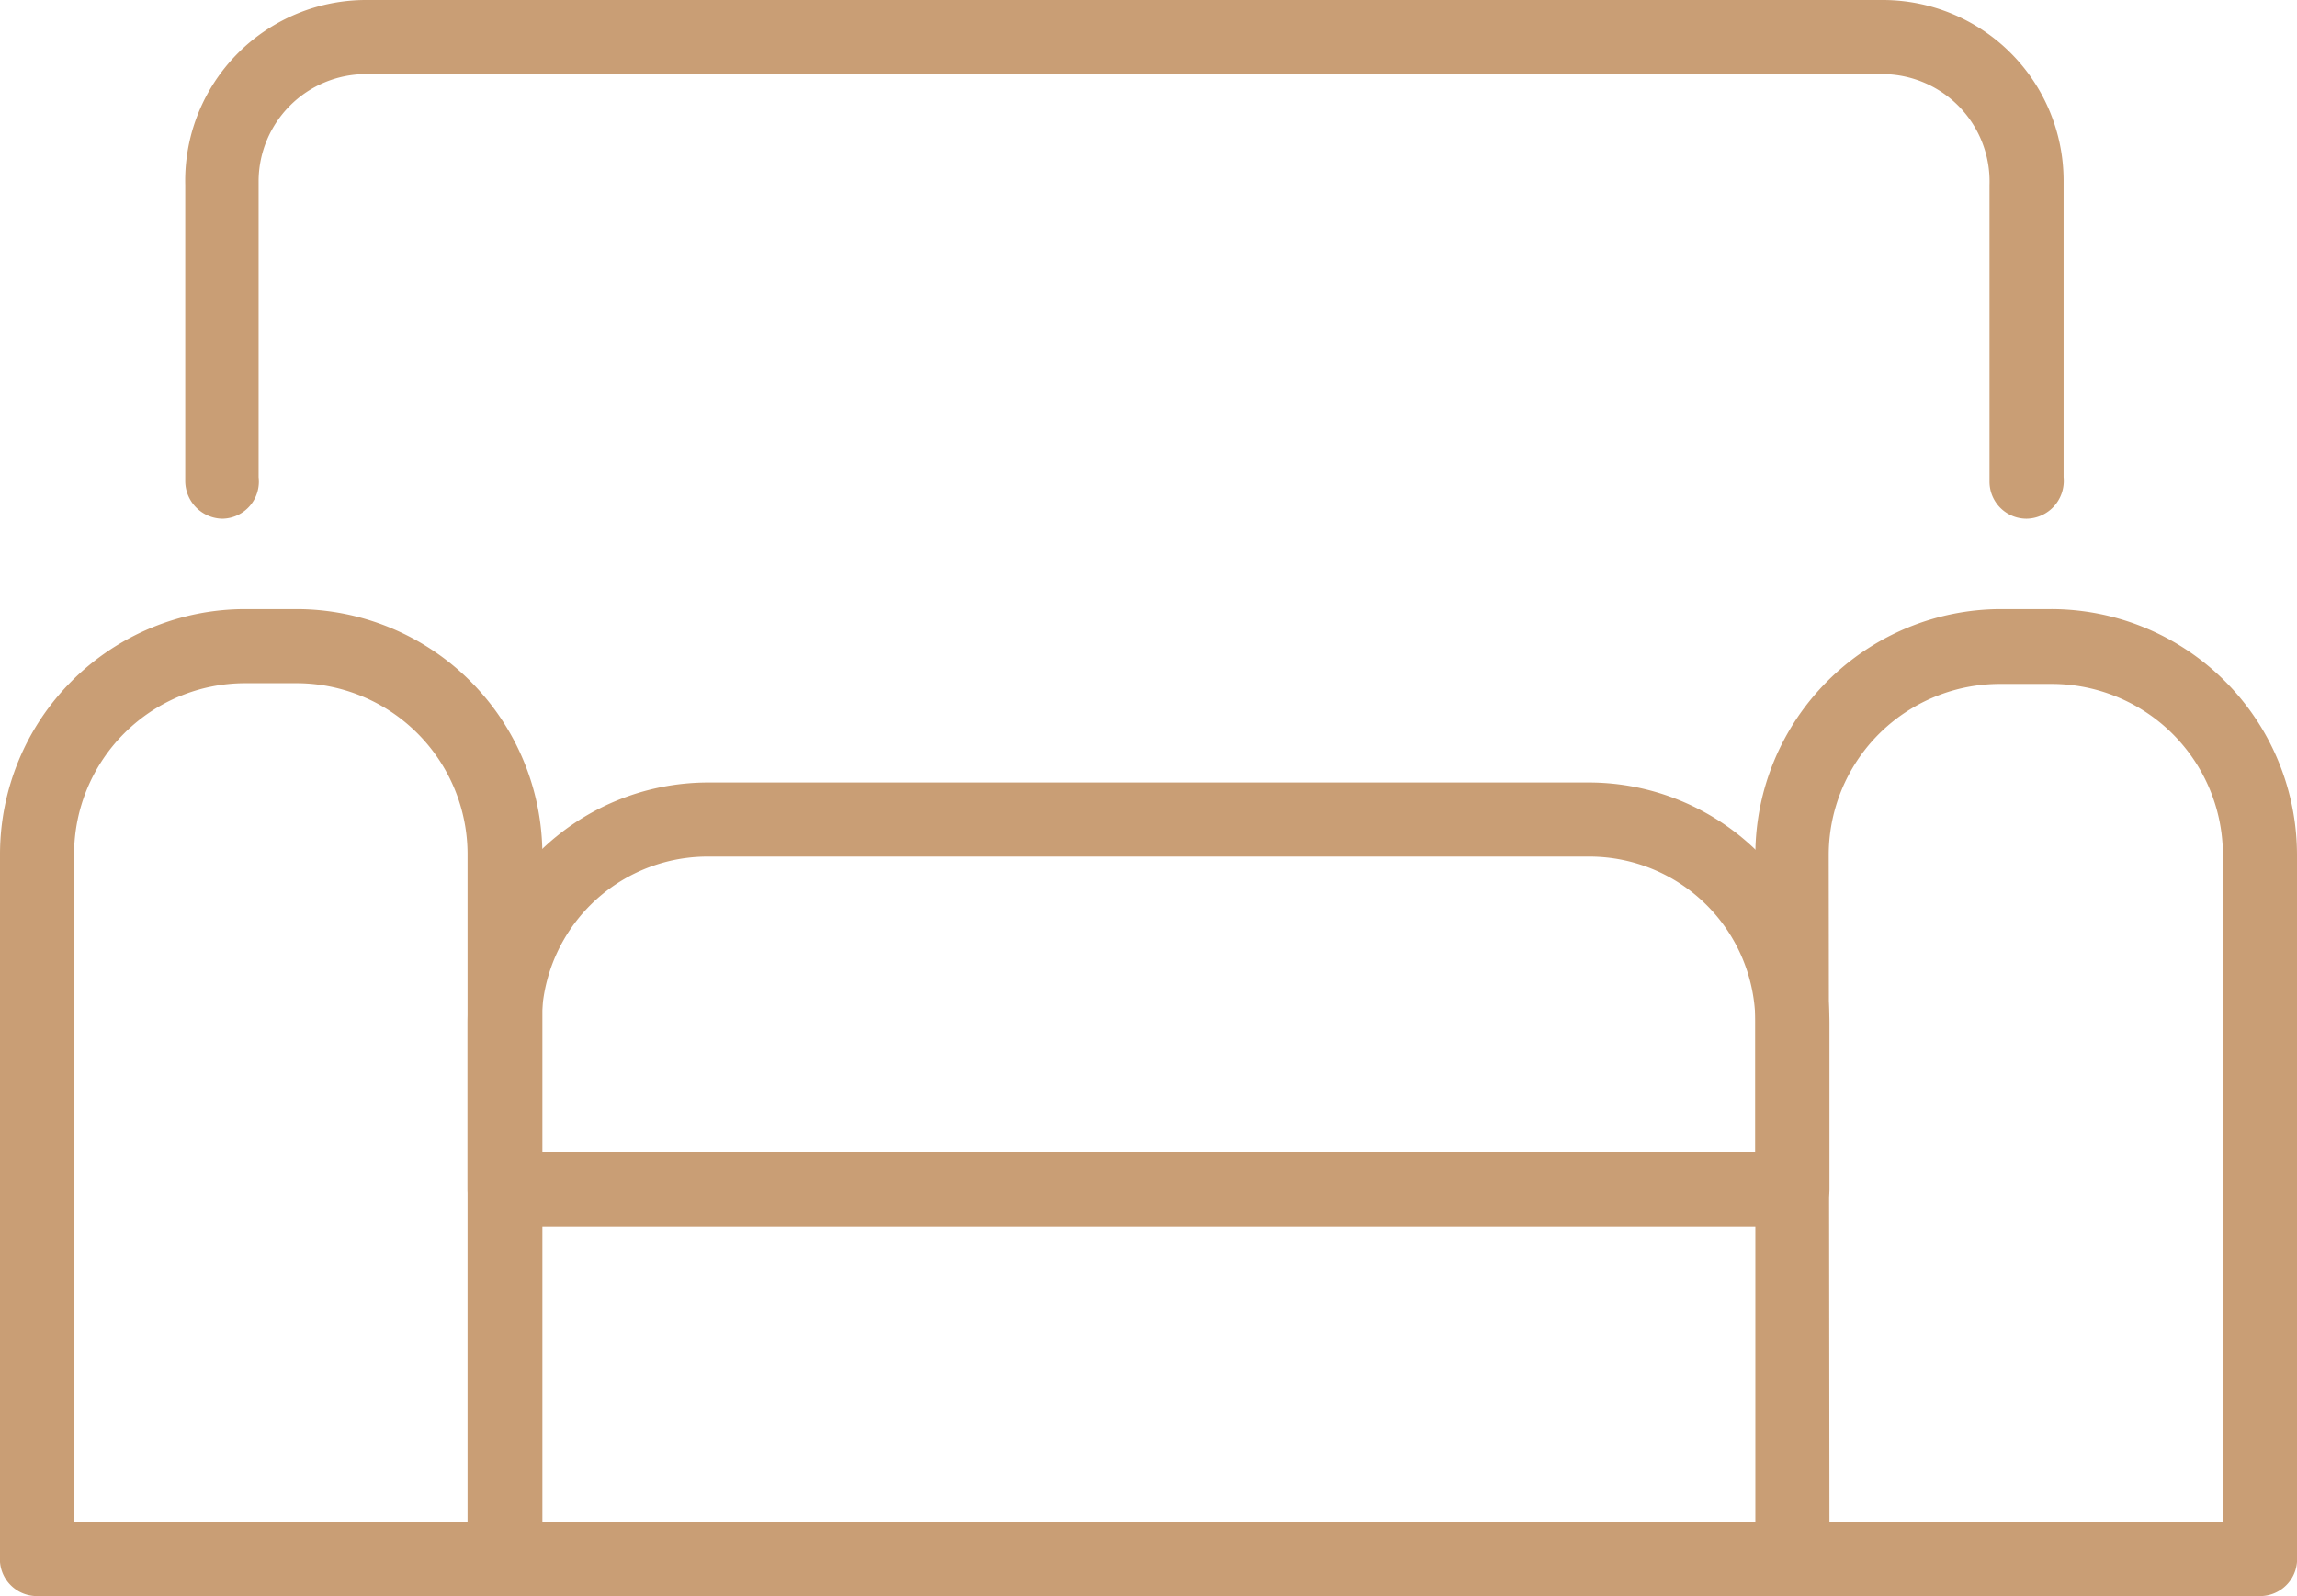
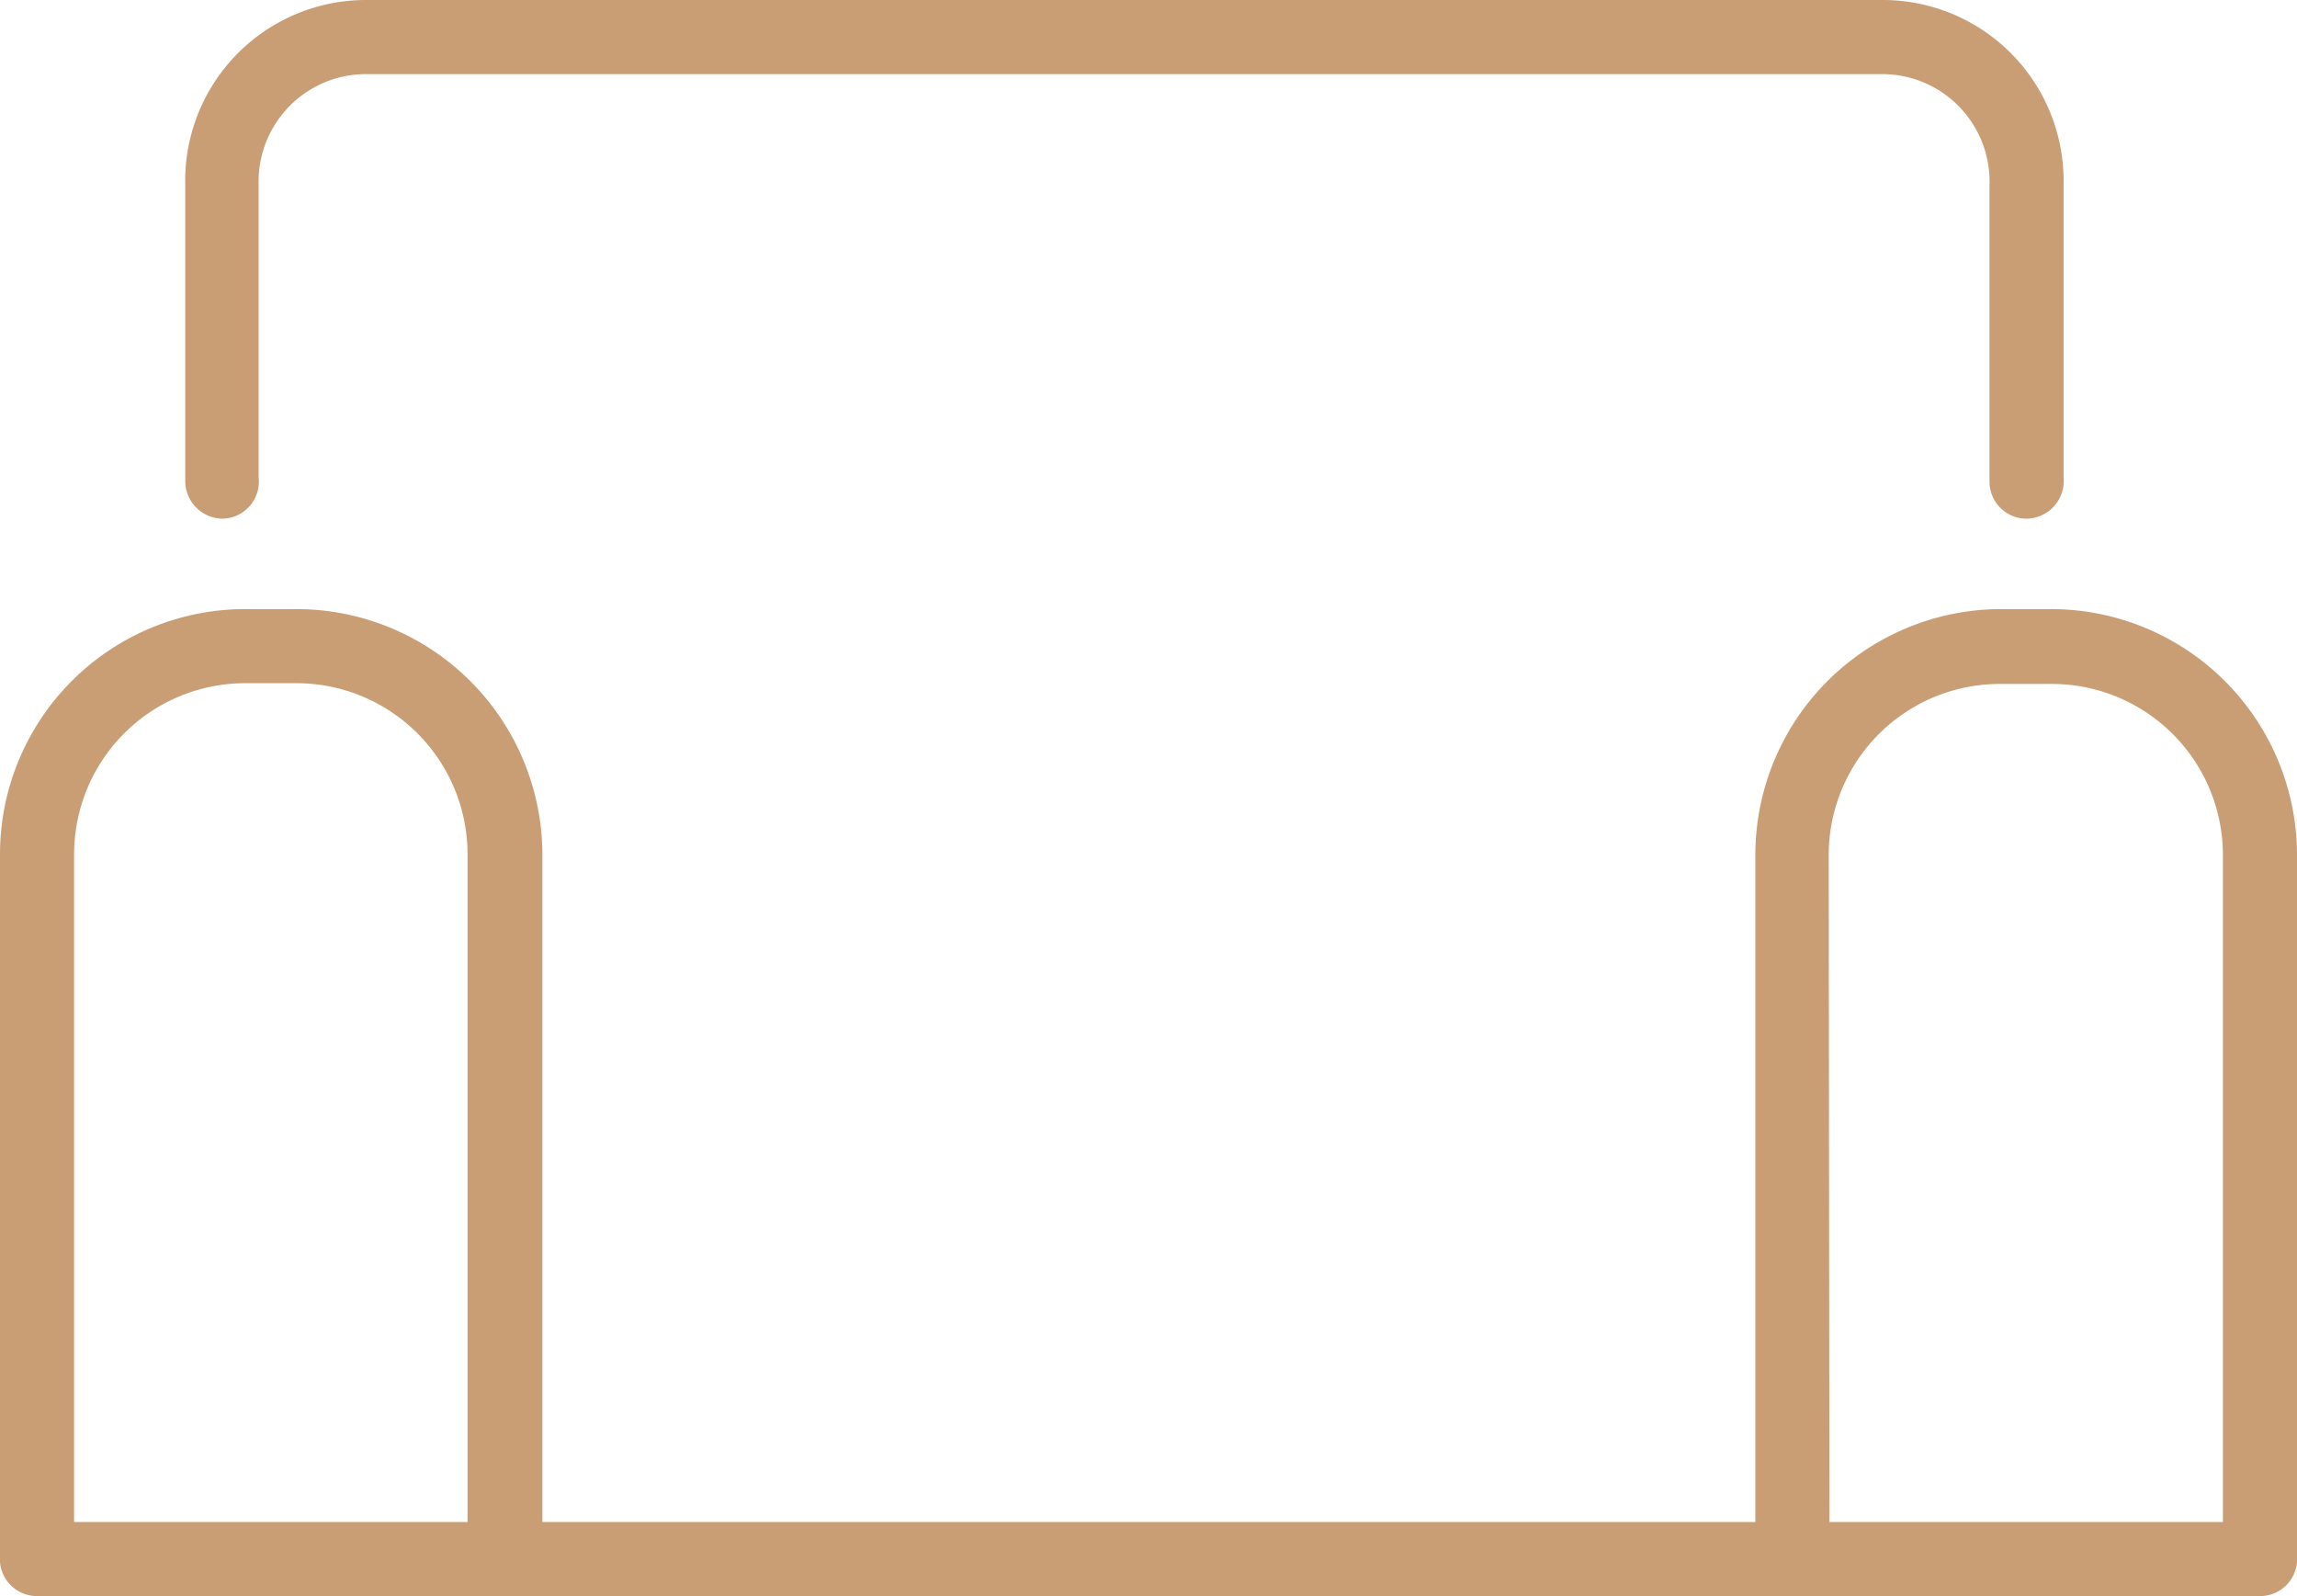
<svg xmlns="http://www.w3.org/2000/svg" viewBox="0 0 31 21.54">
  <defs>
    <style>.cls-1{fill:#c99e75;}</style>
  </defs>
  <g id="Vrstva_2" data-name="Vrstva 2">
    <g id="Vrstva_1-2" data-name="Vrstva 1">
      <path class="cls-1" d="M27.35,7a.5.5,0,0,1-.5-.5v-4A1.45,1.45,0,0,0,25.41,1H4.93A1.45,1.45,0,0,0,3.49,2.44v4A.5.5,0,0,1,3,7a.51.51,0,0,1-.5-.5v-4A2.44,2.44,0,0,1,4.93,0H25.41a2.44,2.44,0,0,1,2.44,2.44v4A.51.51,0,0,1,27.35,7Z" />
      <path class="cls-1" d="M6.81,21.54H.5A.5.5,0,0,1,0,21V11.53A3.31,3.31,0,0,1,3.31,8.22H4a3.32,3.32,0,0,1,3.32,3.31V21A.51.51,0,0,1,6.81,21.54ZM1,20.54H6.31v-9A2.31,2.31,0,0,0,4,9.22H3.31A2.31,2.31,0,0,0,1,11.53Z" />
      <path class="cls-1" d="M30.5,21.54H24.19a.51.51,0,0,1-.5-.5V11.53A3.32,3.32,0,0,1,27,8.22h.67A3.32,3.32,0,0,1,31,11.53V21A.5.5,0,0,1,30.5,21.54Zm-5.81-1H30v-9a2.31,2.31,0,0,0-2.32-2.31H27a2.31,2.31,0,0,0-2.32,2.31Z" />
      <path class="cls-1" d="M24.19,21.54H6.81a.5.5,0,0,1-.5-.5.5.5,0,0,1,.5-.5H24.19a.5.5,0,0,1,.5.5A.5.5,0,0,1,24.19,21.54Z" />
-       <path class="cls-1" d="M24.19,16.55H6.81a.5.5,0,0,1-.5-.5V13.8a3.25,3.25,0,0,1,3.24-3.24h11.9a3.25,3.25,0,0,1,3.24,3.24v2.25A.5.5,0,0,1,24.19,16.55Zm-16.88-1H23.69V13.8a2.24,2.24,0,0,0-2.24-2.24H9.55A2.24,2.24,0,0,0,7.31,13.8Z" />
    </g>
  </g>
</svg>